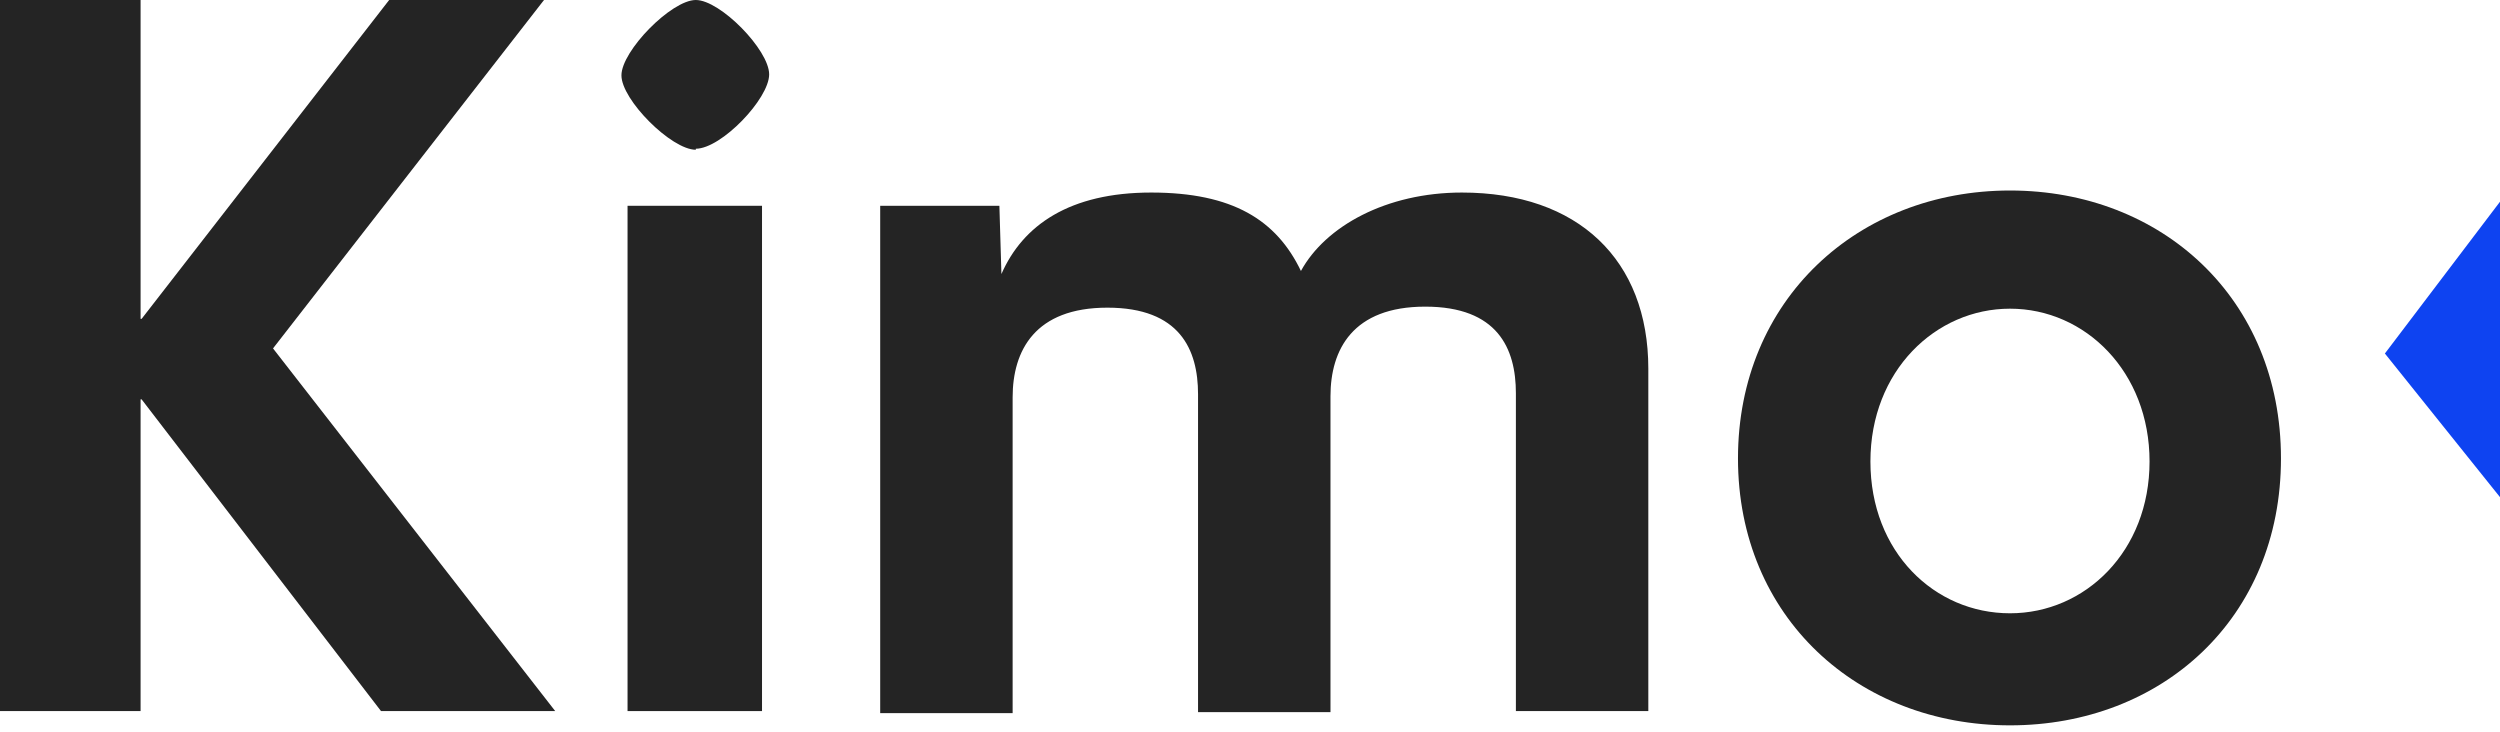
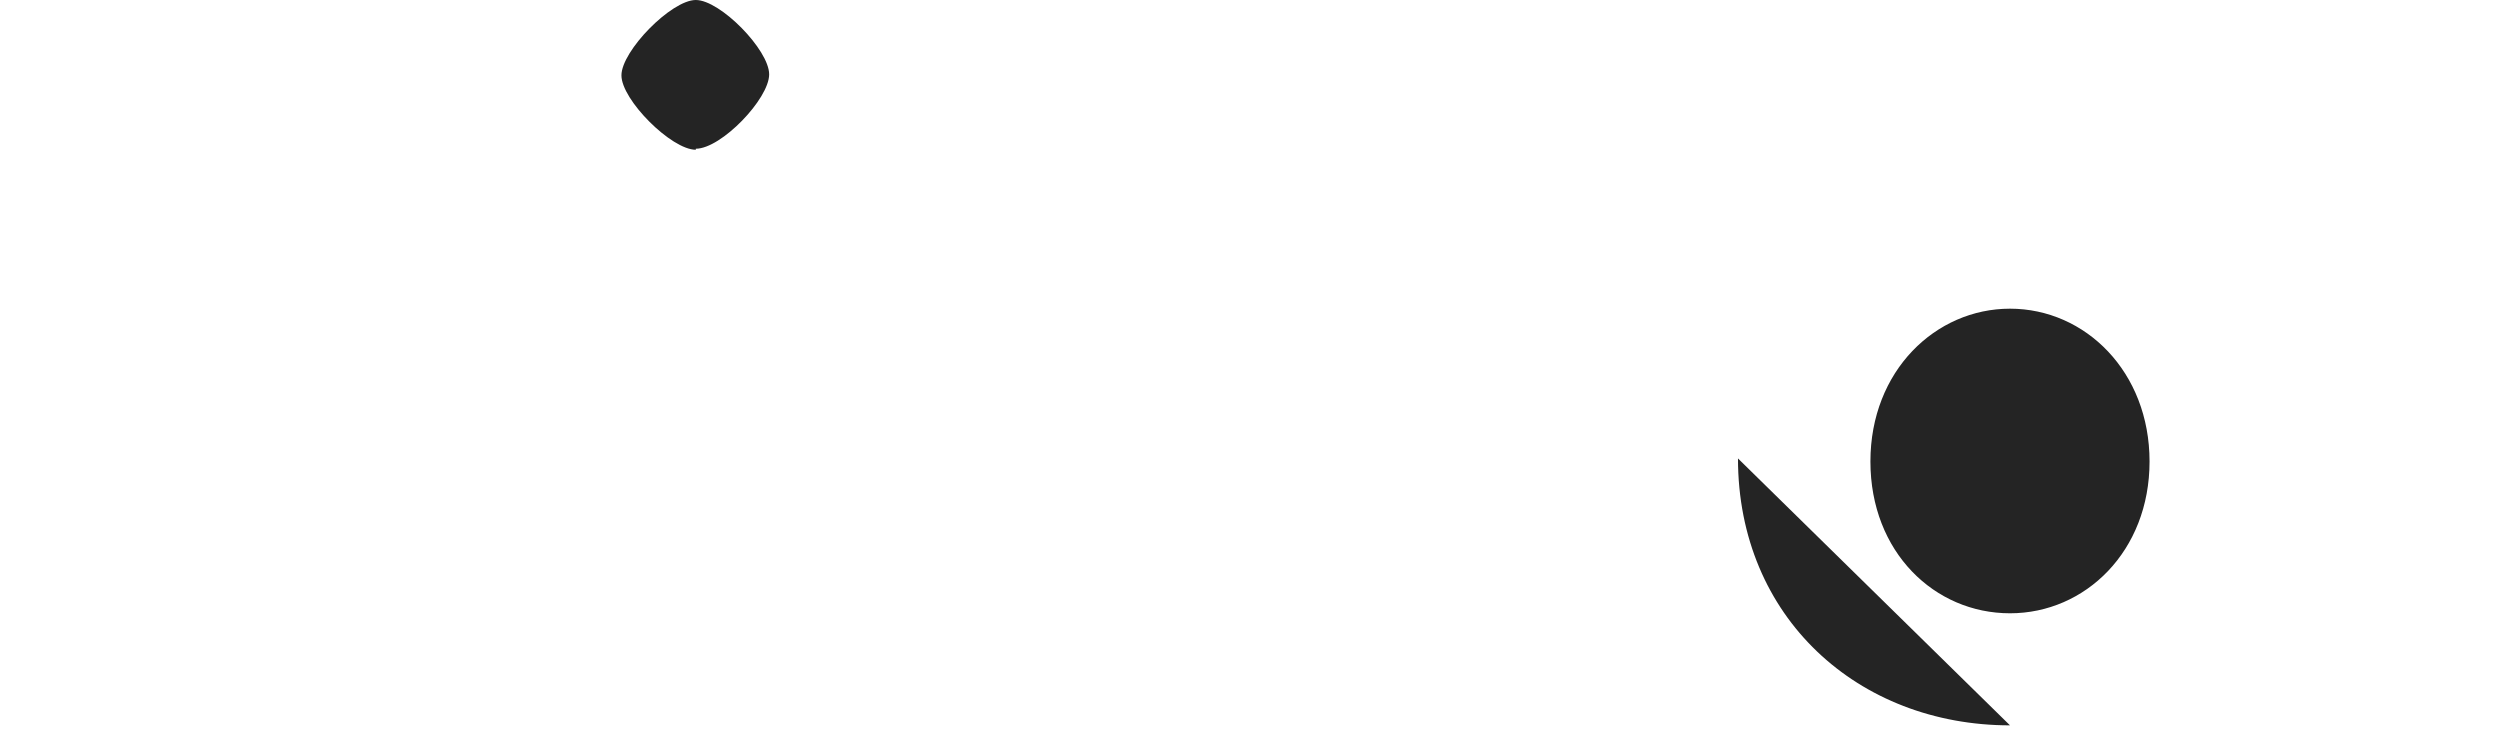
<svg xmlns="http://www.w3.org/2000/svg" id="Capa_1" data-name="Capa 1" version="1.1" viewBox="0 0 245.4 71.9">
  <defs>
    <style>
      .cls-1 {
        fill: #242424;
      }

      .cls-1, .cls-2 {
        stroke-width: 0px;
      }

      .cls-2 {
        fill: #0e43f1;
      }
    </style>
  </defs>
-   <path class="cls-1" d="M37.4,69.8l-23.5-30.6h-.1v30.6H0V0h13.8v31.3h.1L38.2,0h15.2l-26.6,34.2,27.7,35.6h-17.1Z" />
  <path class="cls-1" d="M68.3,14.7c-2.4,0-7.3-4.9-7.3-7.3S65.9,0,68.3,0s7.2,4.9,7.2,7.3-4.7,7.3-7.2,7.3Z" />
-   <rect class="cls-1" x="61.6" y="20.2" width="13.2" height="49.6" />
-   <path class="cls-1" d="M148.8,69.8v-31.2c0-4.4-1.8-8.5-8.9-8.5s-9.3,4.2-9.3,8.8v31h-13v-31.2c0-4.4-1.8-8.5-8.9-8.5s-9.3,4.2-9.3,8.8v31h-13V20.2h11.7l.2,6.7h0c2.1-4.8,6.7-8,14.7-8s12.3,2.7,14.7,7.7c2.4-4.4,8.4-7.7,15.8-7.7,11.4,0,18.3,6.6,18.3,17.3v33.6h-13.1Z" />
-   <path class="cls-1" d="M197.3,71.2c-14.9,0-26.7-10.6-26.7-26.2s11.8-26.3,26.7-26.3,26.6,10.6,26.6,26.3-11.7,26.2-26.6,26.2ZM197.3,30.3c-7.3,0-13.7,6.1-13.7,15s6.3,14.9,13.7,14.9,13.7-6.1,13.7-14.9-6.3-15-13.7-15Z" />
-   <polygon class="cls-2" points="234.1 34.7 245.4 19.8 245.4 48.8 234.1 34.7" />
+   <path class="cls-1" d="M197.3,71.2c-14.9,0-26.7-10.6-26.7-26.2ZM197.3,30.3c-7.3,0-13.7,6.1-13.7,15s6.3,14.9,13.7,14.9,13.7-6.1,13.7-14.9-6.3-15-13.7-15Z" />
</svg>